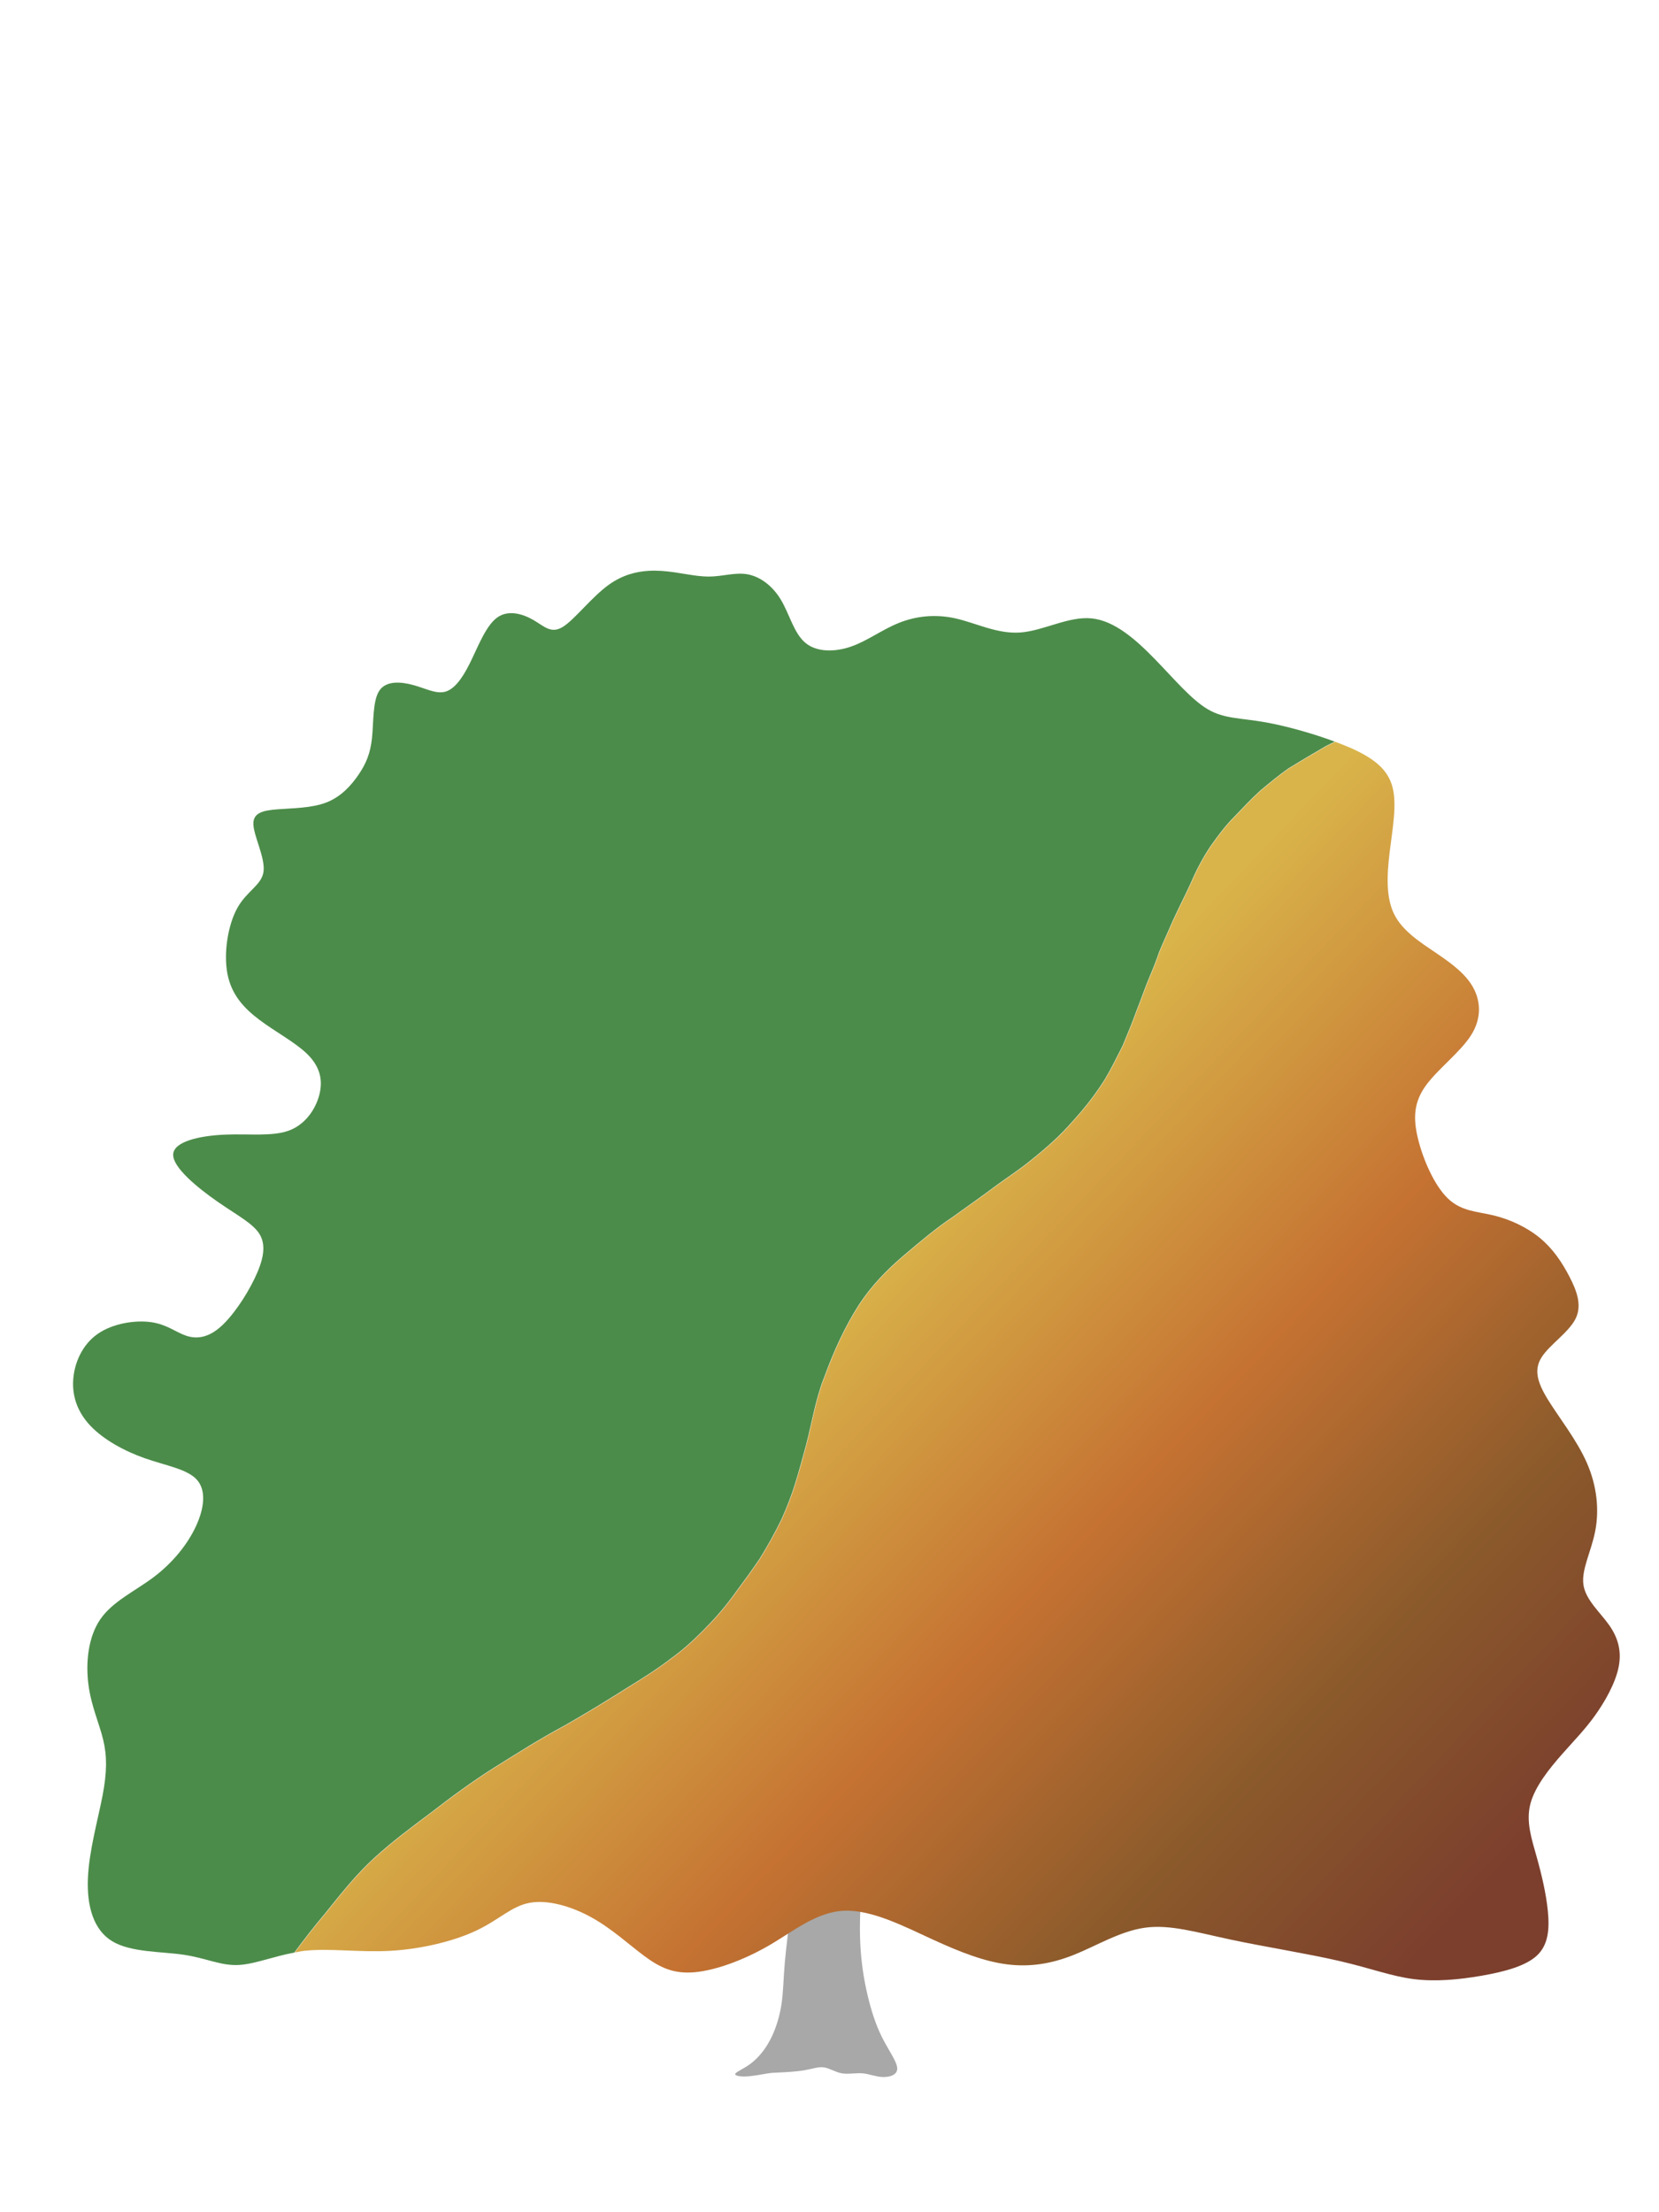
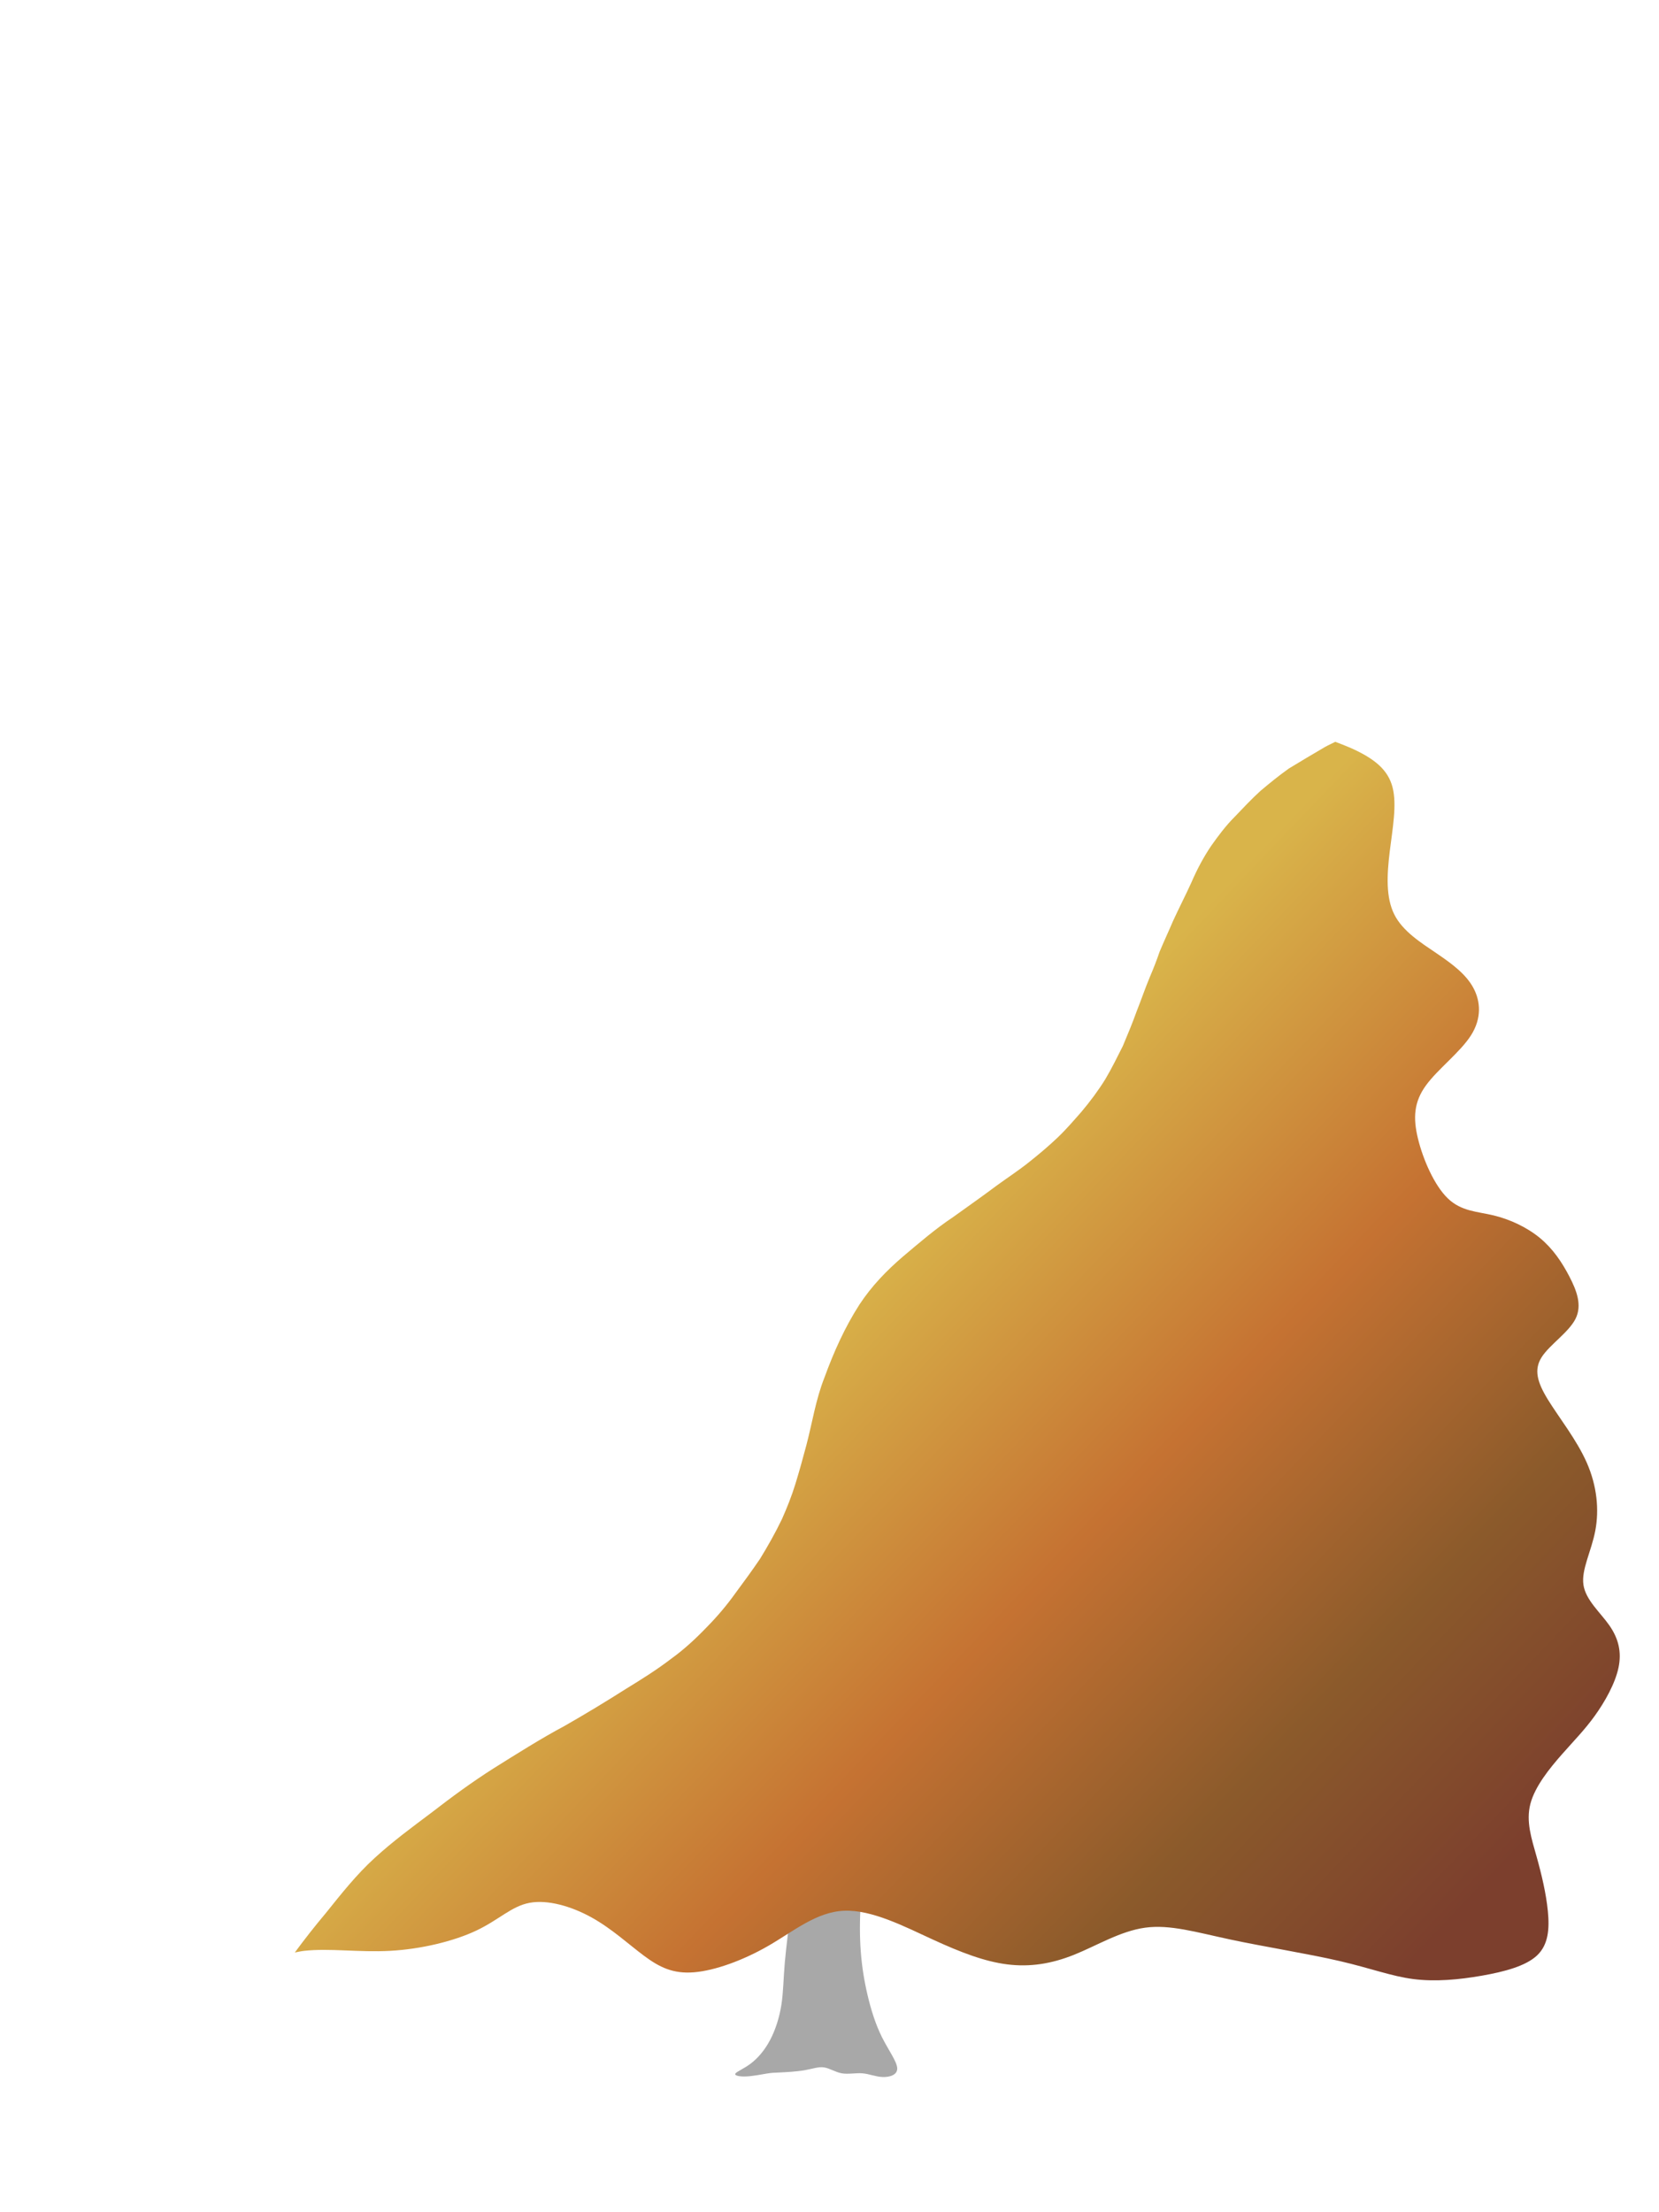
<svg xmlns="http://www.w3.org/2000/svg" xmlns:xlink="http://www.w3.org/1999/xlink" width="1200mm" height="1600mm" viewBox="0 0 1200 1600" version="1.1" id="svg1" xml:space="preserve">
  <defs id="defs1">
    <linearGradient id="linearGradient24">
      <stop style="stop-color:#d9b44a;stop-opacity:1;" offset="0.006" id="stop24" />
      <stop style="stop-color:#c57232;stop-opacity:1;" offset="0.365" id="stop26" />
      <stop style="stop-color:#8b5a2b;stop-opacity:1;" offset="0.66" id="stop27" />
      <stop style="stop-color:#7c3f2d;stop-opacity:1;" offset="0.912" id="stop25" />
    </linearGradient>
    <linearGradient xlink:href="#linearGradient24" id="linearGradient25" x1="635.137" y1="896.996" x2="1143.054" y2="1382.08" gradientUnits="userSpaceOnUse" gradientTransform="matrix(1.033,0,0,1.033,-19.952,-54.86)" />
  </defs>
  <g id="layer1" />
  <g id="layer2" />
  <g id="g28" transform="matrix(0.968,0,0,0.968,19.323,53.129)">
    <path style="fill:#a8a8a8;fill-opacity:1;stroke-width:0.3;stroke-linecap:round;stroke-linejoin:round;paint-order:stroke fill markers" d="m 567.495,1207.32 c 0.697,-1.22 5.229,-2.963 9.586,-6.274 4.357,-3.312 8.54,-8.192 11.852,-14.466 3.312,-6.274 5.752,-13.943 6.972,-21.787 1.22,-7.843 1.22,-15.861 2.092,-25.97 0.871,-10.109 2.614,-22.309 3.834,-35.904 1.22,-13.595 1.917,-28.584 9.586,-36.078 7.669,-7.495 22.309,-7.495 28.932,-0.174 6.623,7.32 5.229,21.961 4.532,34.161 -0.697,12.201 -0.697,21.961 10e-6,31.198 0.697,9.238 2.091,17.952 4.183,26.841 2.092,8.889 4.88,17.952 8.889,25.97 4.009,8.018 9.237,14.989 9.412,19.172 0.174,4.183 -4.706,5.577 -9.063,5.403 -4.357,-0.174 -8.192,-1.917 -12.375,-2.266 -4.183,-0.349 -8.715,0.697 -12.723,-10e-5 -4.009,-0.697 -7.495,-3.137 -10.98,-3.66 -3.486,-0.523 -6.972,0.872 -12.026,1.743 -5.055,0.872 -11.678,1.22 -15.512,1.394 -3.834,0.174 -4.88,0.174 -8.017,0.697 -3.137,0.523 -8.366,1.569 -12.549,1.743 -4.183,0.174 -7.32,-0.523 -6.623,-1.743 z" id="path1" transform="matrix(1.211,0,0,1.211,-157.702,32.382)" />
    <path d="m 977.791,499.381 c -2.496,1.313 -5.099,2.413 -7.563,3.796 -9.068,5.308 -18.113,10.648 -27.078,16.13 -7.34,5.187 -14.27,10.888 -21.157,16.651 -6.784,6.144 -13.008,12.869 -19.349,19.461 -6.634,6.621 -12.254,14.156 -17.643,21.798 -5.795,8.599 -10.631,17.754 -14.717,27.269 -4.384,9.649 -9.255,19.053 -13.675,28.688 -3.281,7.742 -6.882,15.336 -10.099,23.108 -2.132,6.27 -4.529,12.422 -7.136,18.51 -3.573,8.445 -6.467,17.145 -9.875,25.652 -3.163,8.856 -6.782,17.535 -10.424,26.201 -4.219,8.337 -8.319,16.776 -13.097,24.811 -5.353,8.604 -11.376,16.703 -17.916,24.433 -5.785,6.592 -11.43,13.168 -17.777,19.214 -6.753,6.421 -13.914,12.446 -21.216,18.237 -7.716,6.191 -16.017,11.59 -24.008,17.409 -10.793,8.075 -21.815,15.833 -32.77,23.69 -13.32,8.864 -25.404,19.307 -37.609,29.596 -12.419,10.666 -23.355,22.041 -32.375,35.714 -11.005,17.092 -19.309,35.673 -26.246,54.725 -6.454,16.244 -9.028,33.557 -13.45,50.36 -2.619,9.82 -5.314,19.621 -8.313,29.331 -2.736,8.858 -6.169,17.439 -9.923,25.907 -4.928,10.248 -10.503,20.163 -16.467,29.84 -5.833,8.583 -11.963,16.975 -18.148,25.31 -6.57,9.213 -13.802,17.763 -21.746,25.806 -8.257,8.575 -16.911,16.61 -26.588,23.547 -10.593,8.128 -21.883,15.196 -33.256,22.153 -15.195,9.651 -30.569,18.976 -46.204,27.9 -18.289,9.774 -35.775,20.915 -53.349,31.893 -15.884,10.105 -31.054,21.236 -45.929,32.758 -14.595,10.972 -29.309,21.762 -42.765,34.129 -13.618,12.407 -24.992,26.874 -36.494,41.181 -8.016,9.538 -15.716,19.331 -23.091,29.36 2.337,-0.425 4.585,-0.969 7.017,-1.24 18.992,-2.11 40.937,1.266 64.149,0 23.212,-1.266 47.689,-7.175 64.571,-15.193 16.881,-8.019 26.165,-18.147 39.67,-20.679 13.505,-2.532 31.23,2.532 46.424,10.973 15.193,8.441 27.854,20.257 39.249,28.698 11.395,8.441 21.523,13.505 37.138,12.239 15.615,-1.266 36.716,-8.862 55.708,-19.835 18.992,-10.973 35.873,-25.322 56.552,-26.166 20.679,-0.844 45.157,11.816 66.258,21.523 21.102,9.707 38.827,16.459 55.708,18.569 16.881,2.11 32.918,-0.422 49.8,-7.174 16.881,-6.753 34.606,-17.725 53.176,-20.258 18.569,-2.532 37.982,3.376 63.726,8.863 25.744,5.486 57.817,10.551 81.451,16.037 23.634,5.487 38.827,11.394 55.286,13.505 16.459,2.11 34.184,0.423 51.066,-2.532 16.881,-2.954 32.918,-7.175 41.359,-15.193 8.441,-8.019 9.285,-19.835 8.019,-32.918 -1.266,-13.083 -4.643,-27.432 -8.441,-40.937 -3.798,-13.505 -8.018,-26.166 -4.642,-39.249 3.376,-13.083 14.348,-26.587 23.633,-37.138 9.285,-10.551 16.881,-18.148 24.478,-28.698 7.596,-10.551 15.193,-24.055 17.725,-35.872 2.532,-11.817 -10e-5,-21.946 -6.753,-31.652 -6.753,-9.707 -17.725,-18.991 -19.413,-30.386 -1.688,-11.395 5.908,-24.9 8.863,-40.515 2.954,-15.615 1.266,-33.34 -6.33,-50.644 -7.597,-17.303 -21.101,-34.184 -29.12,-47.267 -8.019,-13.083 -10.551,-22.368 -4.643,-31.652 5.908,-9.285 20.257,-18.569 25.321,-28.698 5.065,-10.129 0.844,-21.101 -4.642,-31.652 -5.486,-10.551 -12.239,-20.679 -21.945,-28.698 -9.707,-8.019 -22.367,-13.927 -34.606,-16.881 -12.239,-2.954 -24.056,-2.954 -34.184,-12.661 -10.129,-9.707 -18.569,-29.12 -22.368,-44.735 -3.798,-15.615 -2.954,-27.432 5.908,-39.671 8.863,-12.239 25.744,-24.899 33.762,-37.56 8.019,-12.661 7.175,-25.322 1.688,-35.451 -5.486,-10.129 -15.615,-17.725 -27.432,-25.744 -11.817,-8.019 -25.321,-16.459 -31.652,-29.12 -6.33,-12.661 -5.487,-29.542 -3.377,-46.845 2.11,-17.303 5.486,-35.028 2.11,-48.111 -3.376,-13.083 -13.505,-21.523 -31.652,-29.542 -3.404,-1.504 -7.293,-2.959 -11.161,-4.408 z" style="fill:url(#linearGradient25);stroke-width:0.3;stroke-linecap:round;stroke-linejoin:round;paint-order:stroke fill markers" id="path23" />
-     <path d="m 464.864,371.615 c -9.753,0.554 -19.802,3.244 -29.615,10.208 -13.083,9.285 -25.743,26.166 -34.606,31.652 -8.863,5.487 -13.927,-0.422 -21.946,-5.064 -8.019,-4.642 -18.991,-8.019 -27.431,-1.688 -8.441,6.33 -14.349,22.367 -20.258,34.184 -5.908,11.817 -11.817,19.413 -18.569,21.102 -6.753,1.688 -14.349,-2.532 -23.634,-5.064 -9.285,-2.532 -20.257,-3.377 -25.321,4.22 -5.064,7.597 -4.22,23.634 -5.486,35.451 -1.266,11.817 -4.642,19.413 -10.129,27.432 -5.486,8.019 -13.083,16.459 -24.056,20.679 -10.973,4.22 -25.322,4.22 -36.294,5.064 -10.973,0.844 -18.569,2.533 -18.147,11.395 0.422,8.863 8.862,24.899 7.596,35.028 -1.266,10.129 -12.239,14.349 -19.413,27.01 -7.175,12.661 -10.551,33.762 -7.596,49.377 2.954,15.615 12.238,25.744 24.055,34.607 11.817,8.863 26.166,16.459 35.028,24.9 8.863,8.441 12.239,17.725 10.129,28.697 -2.11,10.973 -9.707,23.634 -22.368,28.698 -12.661,5.064 -30.386,2.533 -48.955,3.377 -18.569,0.844 -37.983,5.064 -38.405,14.771 -0.422,9.707 18.147,24.899 33.34,35.45 15.193,10.551 27.01,16.459 31.652,24.9 4.642,8.441 2.11,19.413 -4.22,32.496 -6.33,13.083 -16.459,28.276 -25.744,36.294 -9.285,8.019 -17.725,8.863 -25.322,6.331 -7.597,-2.532 -14.349,-8.44 -26.166,-10.129 -11.817,-1.688 -28.698,0.844 -40.093,8.863 -11.395,8.019 -17.303,21.523 -18.147,34.184 -0.844,12.661 3.376,24.478 13.083,34.607 9.707,10.129 24.9,18.569 40.515,24.056 15.615,5.487 31.652,8.018 38.827,16.037 7.175,8.019 5.487,21.523 -0.844,35.028 -6.33,13.505 -17.303,27.01 -31.23,37.561 -13.927,10.551 -30.808,18.147 -40.093,31.652 -9.285,13.505 -10.973,32.918 -8.863,48.956 2.11,16.037 8.019,28.698 10.973,40.937 2.954,12.239 2.954,24.056 -0.422,41.781 -3.376,17.725 -10.128,41.358 -10.972,62.038 -0.844,20.68 4.22,38.404 18.147,46.845 13.927,8.441 36.716,7.597 53.597,10.129 16.881,2.532 27.854,8.441 41.359,7.596 11.685,-0.73 25.401,-6.334 41.151,-9.246 7.425,-10.108 15.173,-19.981 23.249,-29.59 11.51,-14.318 22.893,-28.795 36.521,-41.211 13.463,-12.372 28.181,-23.167 42.782,-34.143 14.882,-11.528 30.059,-22.664 45.951,-32.774 17.578,-10.98 35.066,-22.122 53.358,-31.898 15.633,-8.923 31.005,-18.247 46.198,-27.896 11.368,-6.954 22.653,-14.018 33.24,-22.142 9.666,-6.928 18.307,-14.954 26.554,-23.518 7.935,-8.034 15.16,-16.575 21.722,-25.778 6.181,-8.329 12.306,-16.715 18.135,-25.291 5.957,-9.666 11.526,-19.571 16.45,-29.808 3.749,-8.459 7.179,-17.03 9.912,-25.878 2.998,-9.707 5.692,-19.505 8.311,-29.321 4.425,-16.811 7,-34.132 13.458,-50.383 6.945,-19.071 15.257,-37.671 26.274,-54.78 9.036,-13.693 19.986,-25.088 32.425,-35.77 12.21,-10.293 24.3,-20.741 37.625,-29.609 10.954,-7.856 21.975,-15.614 32.768,-23.689 7.988,-5.817 16.286,-11.214 24,-17.403 7.296,-5.785 14.449,-11.807 21.197,-18.222 6.34,-6.039 11.979,-12.609 17.758,-19.194 6.531,-7.718 12.545,-15.805 17.89,-24.397 4.773,-8.024 8.866,-16.453 13.081,-24.779 3.641,-8.666 7.26,-17.343 10.423,-26.197 3.409,-8.509 6.304,-17.211 9.878,-25.658 2.606,-6.087 5.002,-12.237 7.134,-18.506 3.218,-7.776 6.82,-15.373 10.102,-23.118 4.419,-9.633 9.289,-19.035 13.673,-28.681 4.094,-9.531 8.939,-18.703 14.744,-27.317 5.397,-7.653 11.025,-15.198 17.669,-21.829 6.347,-6.599 12.578,-13.33 19.37,-19.48 6.896,-5.771 13.836,-11.481 21.188,-16.674 8.968,-5.484 18.016,-10.825 27.087,-16.135 2.399,-1.346 4.933,-2.416 7.362,-3.695 -16.685,-6.224 -36.489,-11.729 -51.813,-14.453 -18.992,-3.376 -30.809,-2.532 -43.047,-9.706 -12.239,-7.174 -24.899,-22.368 -39.248,-37.139 -14.349,-14.771 -30.386,-29.12 -47.69,-30.808 -17.303,-1.688 -35.872,9.284 -53.176,10.55 -17.303,1.266 -33.34,-7.174 -48.533,-10.55 -15.193,-3.376 -29.542,-1.688 -42.203,3.376 -12.661,5.064 -23.633,13.505 -35.872,17.725 -12.239,4.22 -25.744,4.221 -34.184,-2.954 -8.441,-7.174 -11.817,-21.523 -18.147,-32.074 -6.33,-10.551 -15.615,-17.303 -24.9,-18.992 -9.285,-1.688 -18.569,1.688 -29.12,1.688 -10.551,3e-5 -22.367,-3.376 -35.028,-4.22 -3.165,-0.211 -6.383,-0.264 -9.634,-0.079 z" style="fill:#4c8c4a;stroke-width:0.3;stroke-linecap:round;stroke-linejoin:round;paint-order:stroke fill markers" id="path20" />
  </g>
</svg>